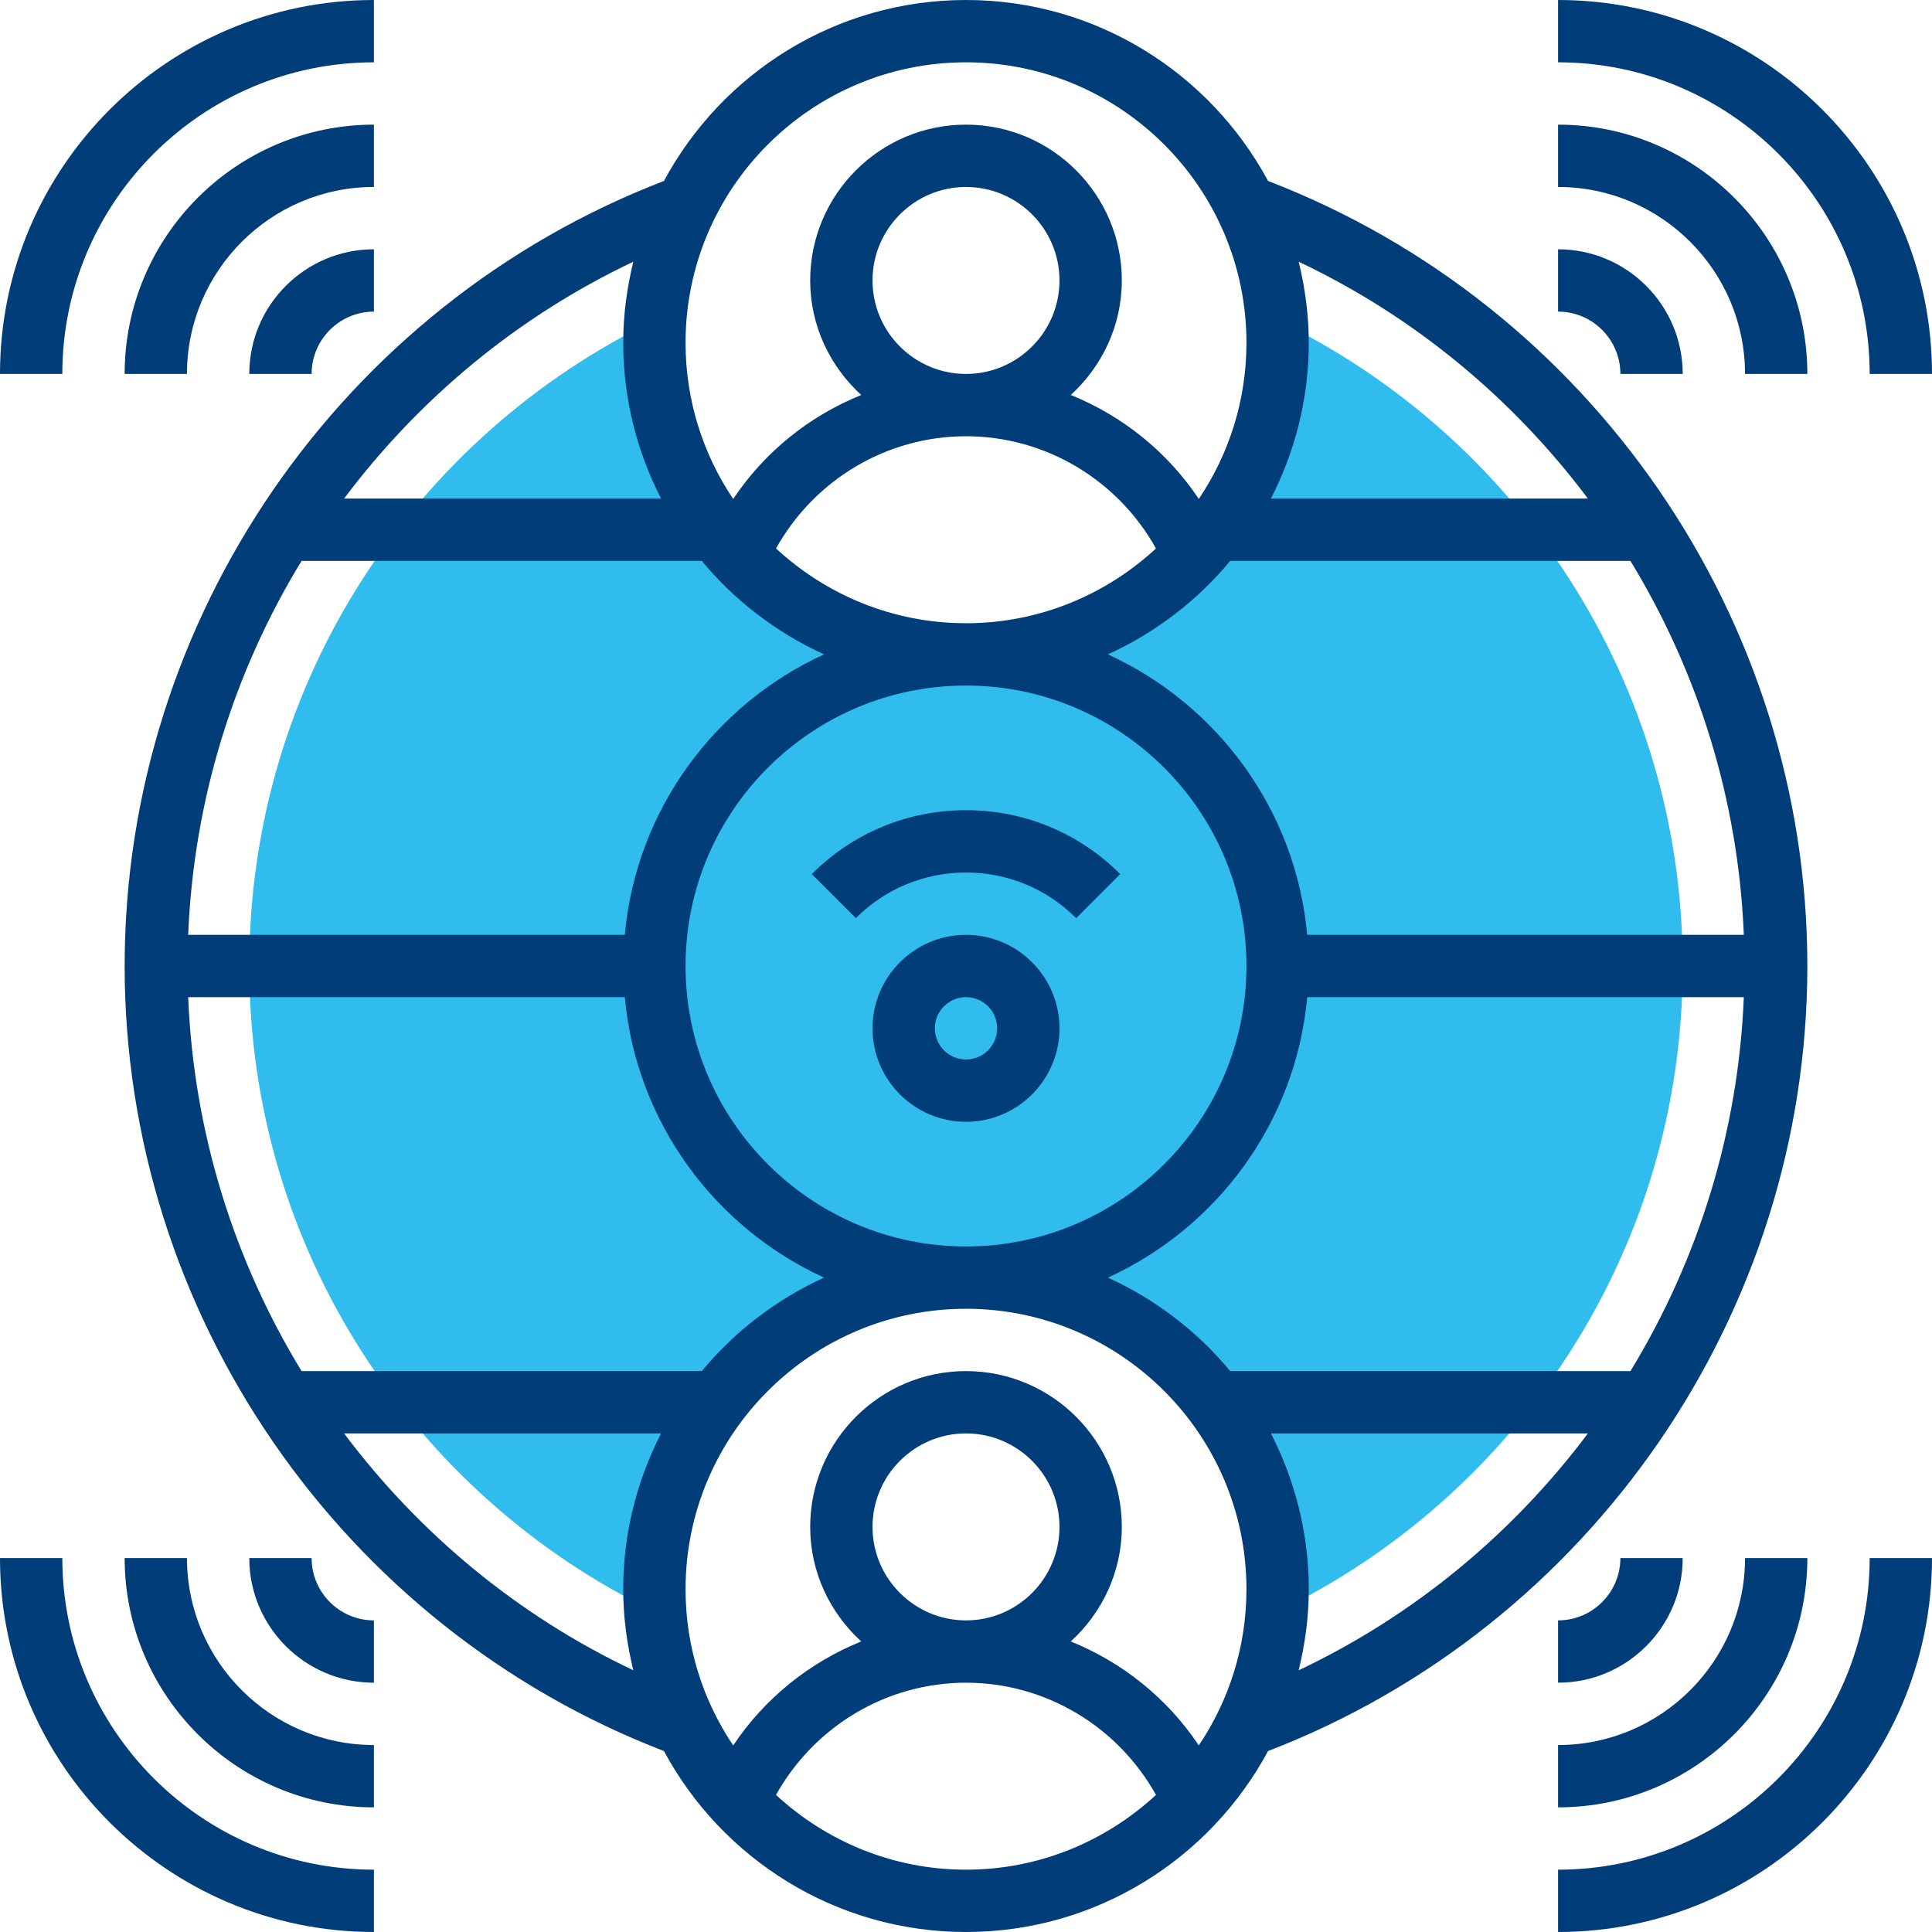
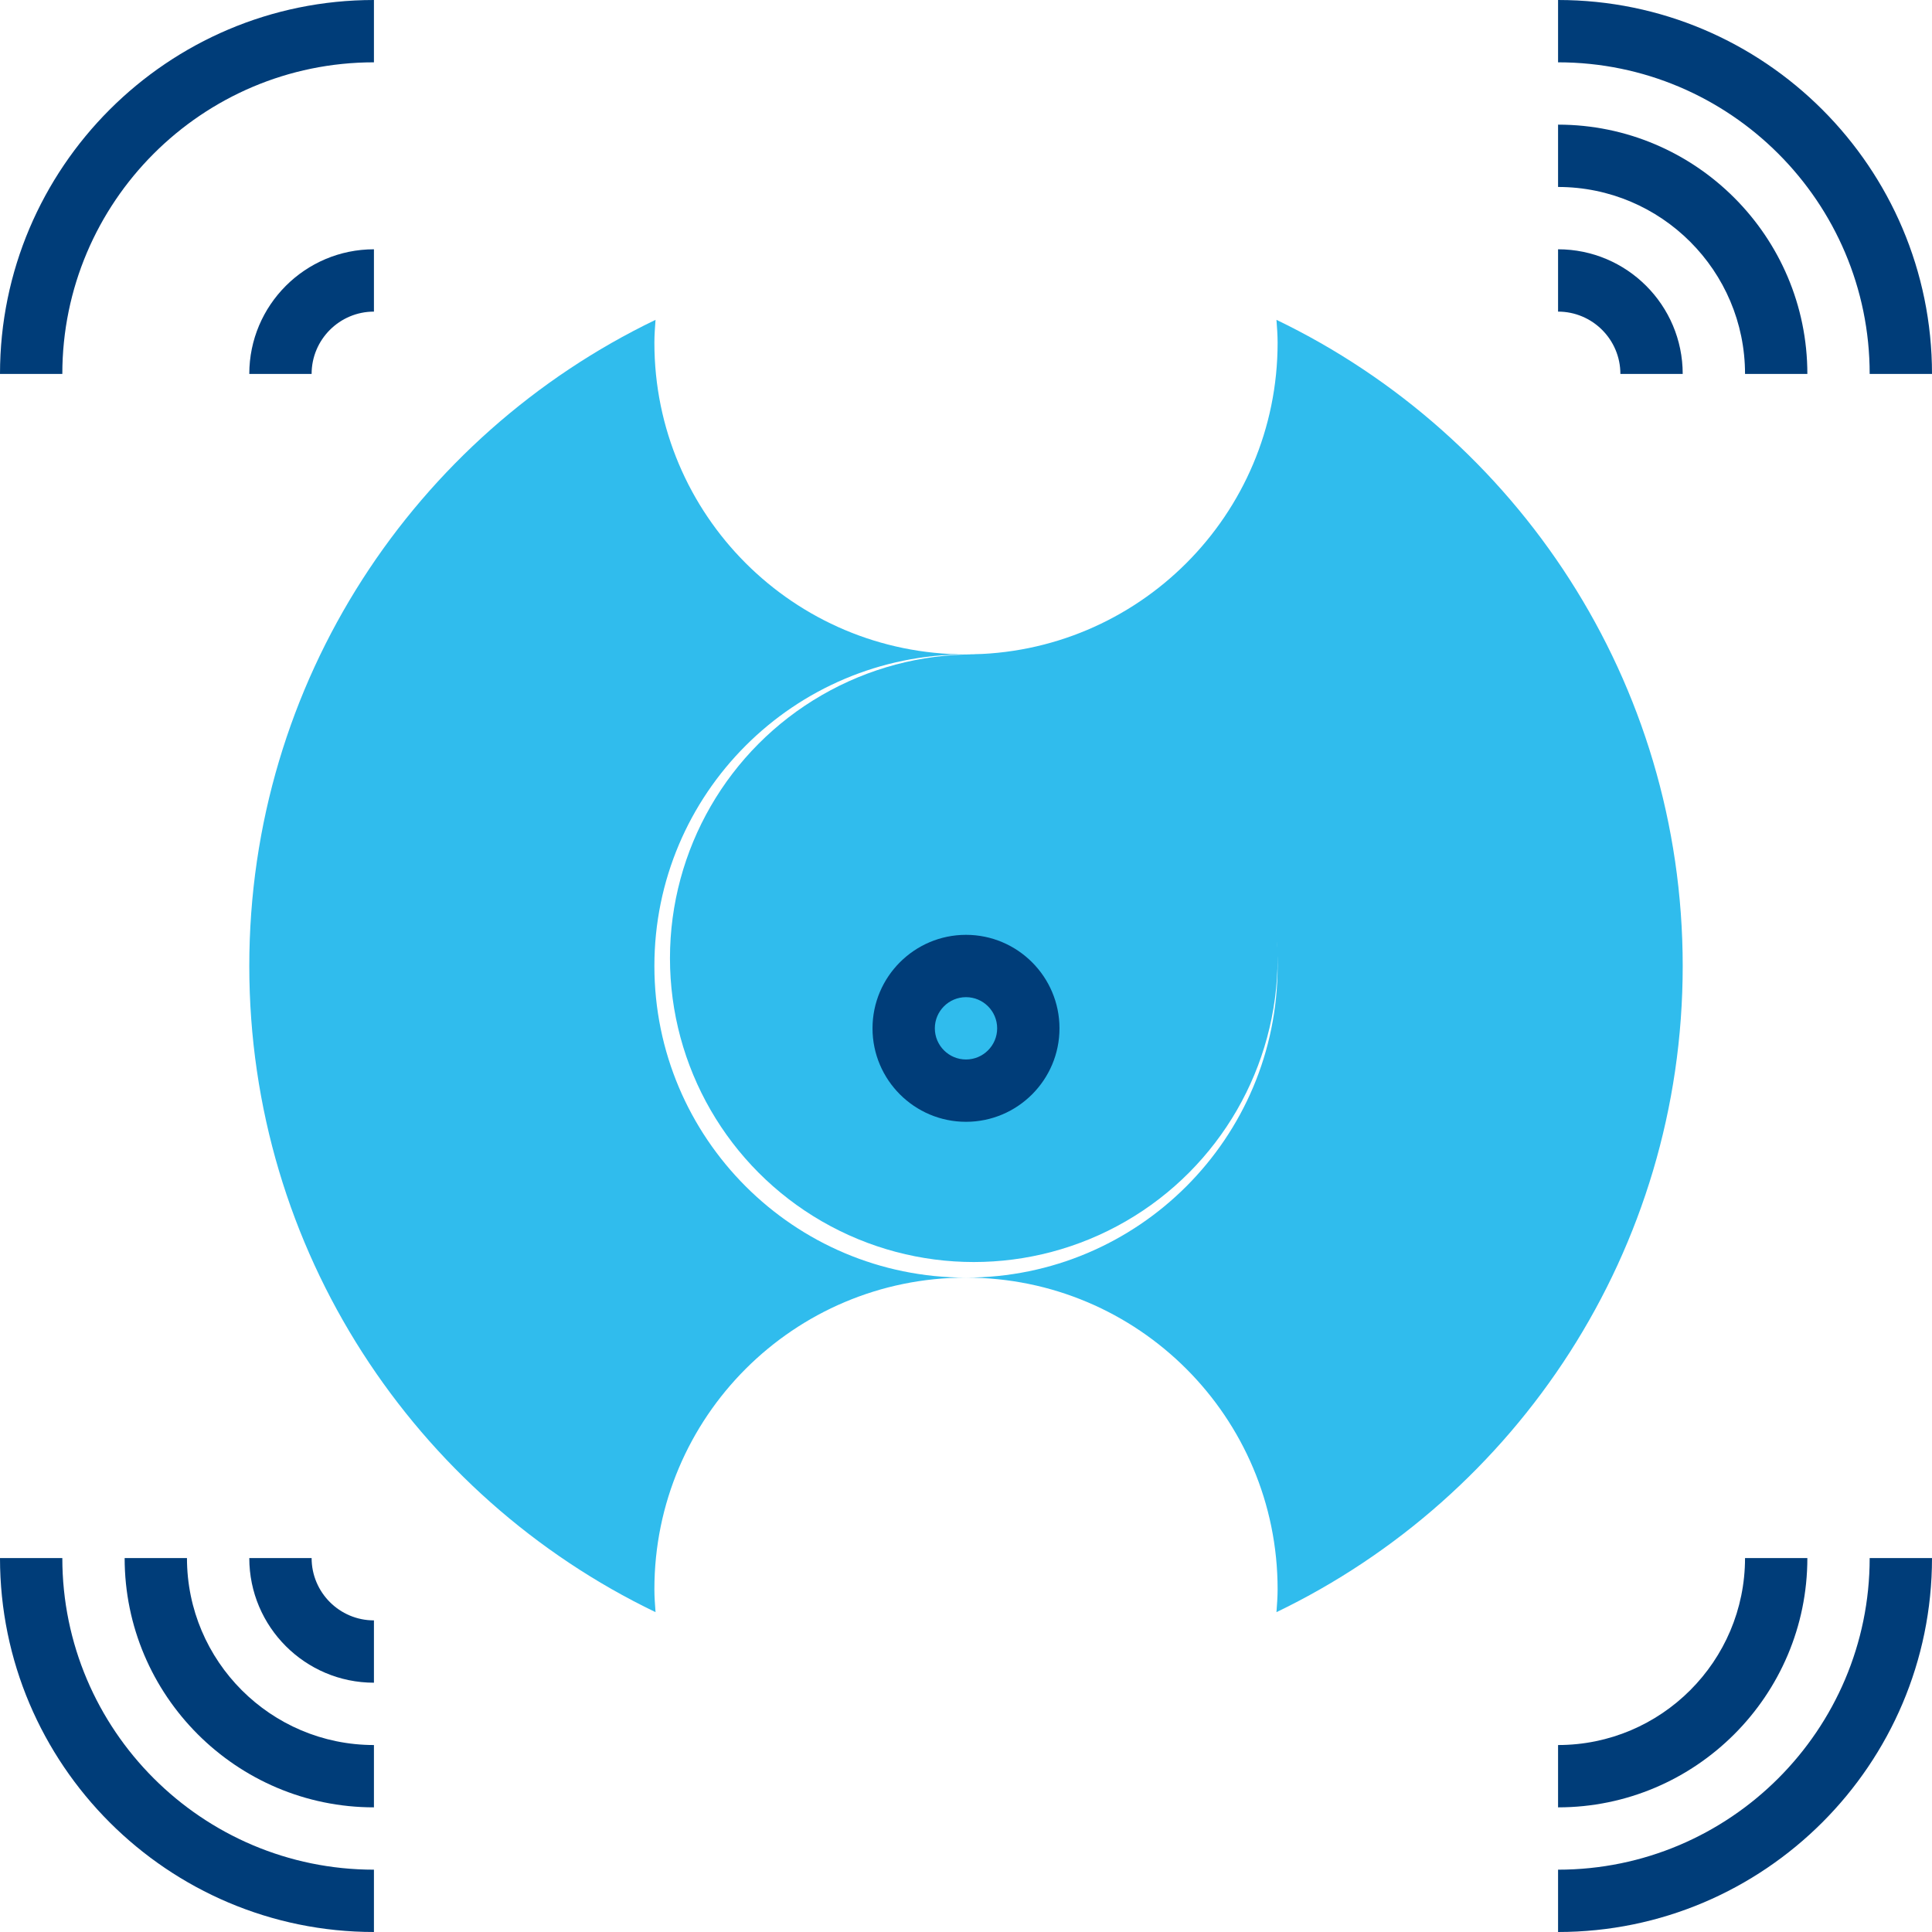
<svg xmlns="http://www.w3.org/2000/svg" width="124px" height="124px" viewBox="0 0 124 124" version="1.1">
  <title>BFB87307-61B9-432C-A478-5B6CADB5918E</title>
  <defs>
    <linearGradient x1="50%" y1="-78.71%" x2="50%" y2="166.315%" id="linearGradient-1">
      <stop stop-color="#30BCED" offset="0%" />
      <stop stop-color="#30BCED" offset="100%" />
    </linearGradient>
  </defs>
  <g id="Page-1" stroke="none" stroke-width="1" fill="none" fill-rule="evenodd">
    <g id="v" transform="translate(-741, -1245)">
      <g id="010-global-connection" transform="translate(741, 1245)">
        <g id="Group" transform="translate(16, 20.5)" fill="#30BCED" fill-rule="nonzero">
          <path d="M65.926,0.028 C65.962,0.516 66,1.004 66,1.5 C66,12.546 57.046,21.5 46,21.5 C57.046,21.5 66,30.454 66,41.5 C66,52.546 57.046,61.5 46,61.5 C57.046,61.5 66,70.454 66,81.5 C66,81.996 65.962,82.484 65.926,82.972 C81.352,75.546 92,59.766 92,41.5 C92,23.234 81.352,7.454 65.926,0.028 Z" id="Path" />
          <path d="M26,41.5 C26,30.454 34.954,21.5 46,21.5 C34.954,21.5 26,12.546 26,1.5 C26,1.004 26.038,0.516 26.074,0.028 C10.648,7.454 -3.55271368e-15,23.234 -3.55271368e-15,41.5 C-3.55271368e-15,59.766 10.648,75.546 26.074,82.972 C26.038,82.484 26,81.996 26,81.5 C26,70.454 34.954,61.5 46,61.5 C34.954,61.5 26,52.546 26,41.5 L26,41.5 Z" id="Path" />
        </g>
        <circle id="Oval" fill="url(#linearGradient-1)" cx="62.5" cy="61.5" r="19.5" />
        <g id="Group" fill="#003D79" fill-rule="nonzero">
          <path d="M62,60 C58.692,60 56,62.692 56,66 C56,69.308 58.692,72 62,72 C65.308,72 68,69.308 68,66 C68,62.692 65.308,60 62,60 Z M62,68 C60.896,68 60,67.102 60,66 C60,64.898 60.896,64 62,64 C63.104,64 64,64.898 64,66 C64,67.102 63.104,68 62,68 Z" id="Shape" />
-           <path d="M52.102,56.1 L54.93,58.928 C56.818,57.04 59.33,56 62,56 C64.67,56 67.182,57.04 69.07,58.928 L71.898,56.1 C69.254,53.456 65.74,52 62,52 C58.26,52 54.746,53.456 52.102,56.1 L52.102,56.1 Z" id="Path" />
-           <path d="M116,62 C116,39.724 102.118,19.596 81.386,11.614 C77.67,4.708 70.376,-3.55271368e-15 62,-3.55271368e-15 C53.624,-3.55271368e-15 46.33,4.708 42.614,11.614 C21.882,19.596 8,39.724 8,62 C8,84.276 21.882,104.404 42.614,112.386 C46.33,119.292 53.624,124 62,124 C70.376,124 77.67,119.292 81.386,112.386 C102.118,104.404 116,84.276 116,62 Z M83.352,107.202 C83.76,105.532 84,103.796 84,102 C84,98.398 83.112,95.004 81.572,92 L101.916,92 C97.11,98.406 90.79,103.68 83.352,107.202 Z M68.724,105.352 C70.724,103.522 72,100.916 72,98 C72,92.486 67.514,88 62,88 C56.486,88 52,92.486 52,98 C52,100.916 53.276,103.522 55.276,105.352 C51.954,106.696 49.08,108.998 47.058,112.026 C45.128,109.158 44,105.708 44,102 C44,92.076 52.074,84 62,84 C71.926,84 80,92.076 80,102 C80,105.708 78.872,109.158 76.942,112.024 C74.92,108.998 72.046,106.696 68.724,105.352 L68.724,105.352 Z M56,98 C56,94.692 58.692,92 62,92 C65.308,92 68,94.692 68,98 C68,101.308 65.308,104 62,104 C58.692,104 56,101.308 56,98 Z M12.078,64 L40.1,64 C40.826,72.018 45.874,78.792 52.888,82 C49.84,83.394 47.154,85.446 45.042,88 L19.354,88 C15.002,80.866 12.428,72.636 12.078,64 Z M56,18 C56,14.692 58.692,12 62,12 C65.308,12 68,14.692 68,18 C68,21.308 65.308,24 62,24 C58.692,24 56,21.308 56,18 Z M111.922,60 L83.898,60 C83.172,51.982 78.124,45.208 71.11,42 C74.158,40.606 76.844,38.554 78.956,36 L104.644,36 C108.998,43.134 111.572,51.364 111.922,60 Z M71.112,82 C78.126,78.792 83.172,72.018 83.9,64 L111.922,64 C111.572,72.636 109,80.866 104.646,88 L78.958,88 C76.846,85.446 74.16,83.394 71.112,82 Z M62,80 C52.074,80 44,71.924 44,62 C44,52.076 52.074,44 62,44 C71.926,44 80,52.076 80,62 C80,71.924 71.926,80 62,80 L62,80 Z M62,40 C57.294,40 53.018,38.17 49.806,35.202 C52.262,30.8 56.898,28 62,28 C67.102,28 71.738,30.8 74.194,35.202 C70.982,38.17 66.706,40 62,40 L62,40 Z M52.888,42 C45.874,45.208 40.828,51.982 40.1,60 L12.078,60 C12.428,51.364 15,43.134 19.354,36 L45.042,36 C47.154,38.554 49.84,40.606 52.888,42 Z M101.916,32 L81.572,32 C83.112,28.996 84,25.602 84,22 C84,20.204 83.76,18.468 83.352,16.798 C90.79,20.32 97.11,25.594 101.916,32 Z M62,4 C71.926,4 80,12.076 80,22 C80,25.708 78.872,29.158 76.942,32.024 C74.92,28.996 72.048,26.696 68.724,25.35 C70.724,23.522 72,20.916 72,18 C72,12.486 67.514,8 62,8 C56.486,8 52,12.486 52,18 C52,20.916 53.276,23.522 55.276,25.352 C51.954,26.696 49.08,28.998 47.058,32.026 C45.128,29.158 44,25.708 44,22 C44,12.076 52.074,4 62,4 L62,4 Z M40.648,16.798 C40.24,18.468 40,20.204 40,22 C40,25.602 40.888,28.996 42.428,32 L22.084,32 C26.89,25.594 33.21,20.32 40.648,16.798 L40.648,16.798 Z M22.084,92 L42.428,92 C40.888,95.004 40,98.398 40,102 C40,103.796 40.24,105.532 40.648,107.202 C33.21,103.68 26.89,98.406 22.084,92 L22.084,92 Z M49.806,115.202 C52.262,110.8 56.898,108 62,108 C67.102,108 71.738,110.8 74.194,115.202 C70.982,118.17 66.706,120 62,120 C57.294,120 53.018,118.17 49.806,115.202 Z" id="Shape" />
          <path d="M20,24 C20,21.794 21.794,20 24,20 L24,16 C19.588,16 16,19.588 16,24 L20,24 Z" id="Path" />
-           <path d="M24,8 C15.178,8 8,15.178 8,24 L12,24 C12,17.382 17.382,12 24,12 L24,8 Z" id="Path" />
          <path d="M24,4 L24,0 C10.766,0 0,10.766 0,24 L4,24 C4,12.972 12.972,4 24,4 Z" id="Path" />
          <path d="M20,100 L16,100 C16,104.412 19.588,108 24,108 L24,104 C21.794,104 20,102.206 20,100 Z" id="Path" />
          <path d="M12,100 L8,100 C8,108.822 15.178,116 24,116 L24,112 C17.382,112 12,106.618 12,100 Z" id="Path" />
          <path d="M4,100 L0,100 C0,113.234 10.766,124 24,124 L24,120 C12.972,120 4,111.028 4,100 Z" id="Path" />
-           <path d="M104,100 C104,102.206 102.206,104 100,104 L100,108 C104.412,108 108,104.412 108,100 L104,100 Z" id="Path" />
          <path d="M100,116 C108.822,116 116,108.822 116,100 L112,100 C112,106.618 106.618,112 100,112 L100,116 Z" id="Path" />
          <path d="M100,120 L100,124 C113.234,124 124,113.234 124,100 L120,100 C120,111.028 111.028,120 100,120 Z" id="Path" />
          <path d="M104,24 L108,24 C108,19.588 104.412,16 100,16 L100,20 C102.206,20 104,21.794 104,24 Z" id="Path" />
          <path d="M112,24 L116,24 C116,15.178 108.822,8 100,8 L100,12 C106.618,12 112,17.382 112,24 Z" id="Path" />
          <path d="M120,24 L124,24 C124,10.766 113.234,0 100,0 L100,4 C111.028,4 120,12.972 120,24 Z" id="Path" />
        </g>
      </g>
    </g>
  </g>
</svg>